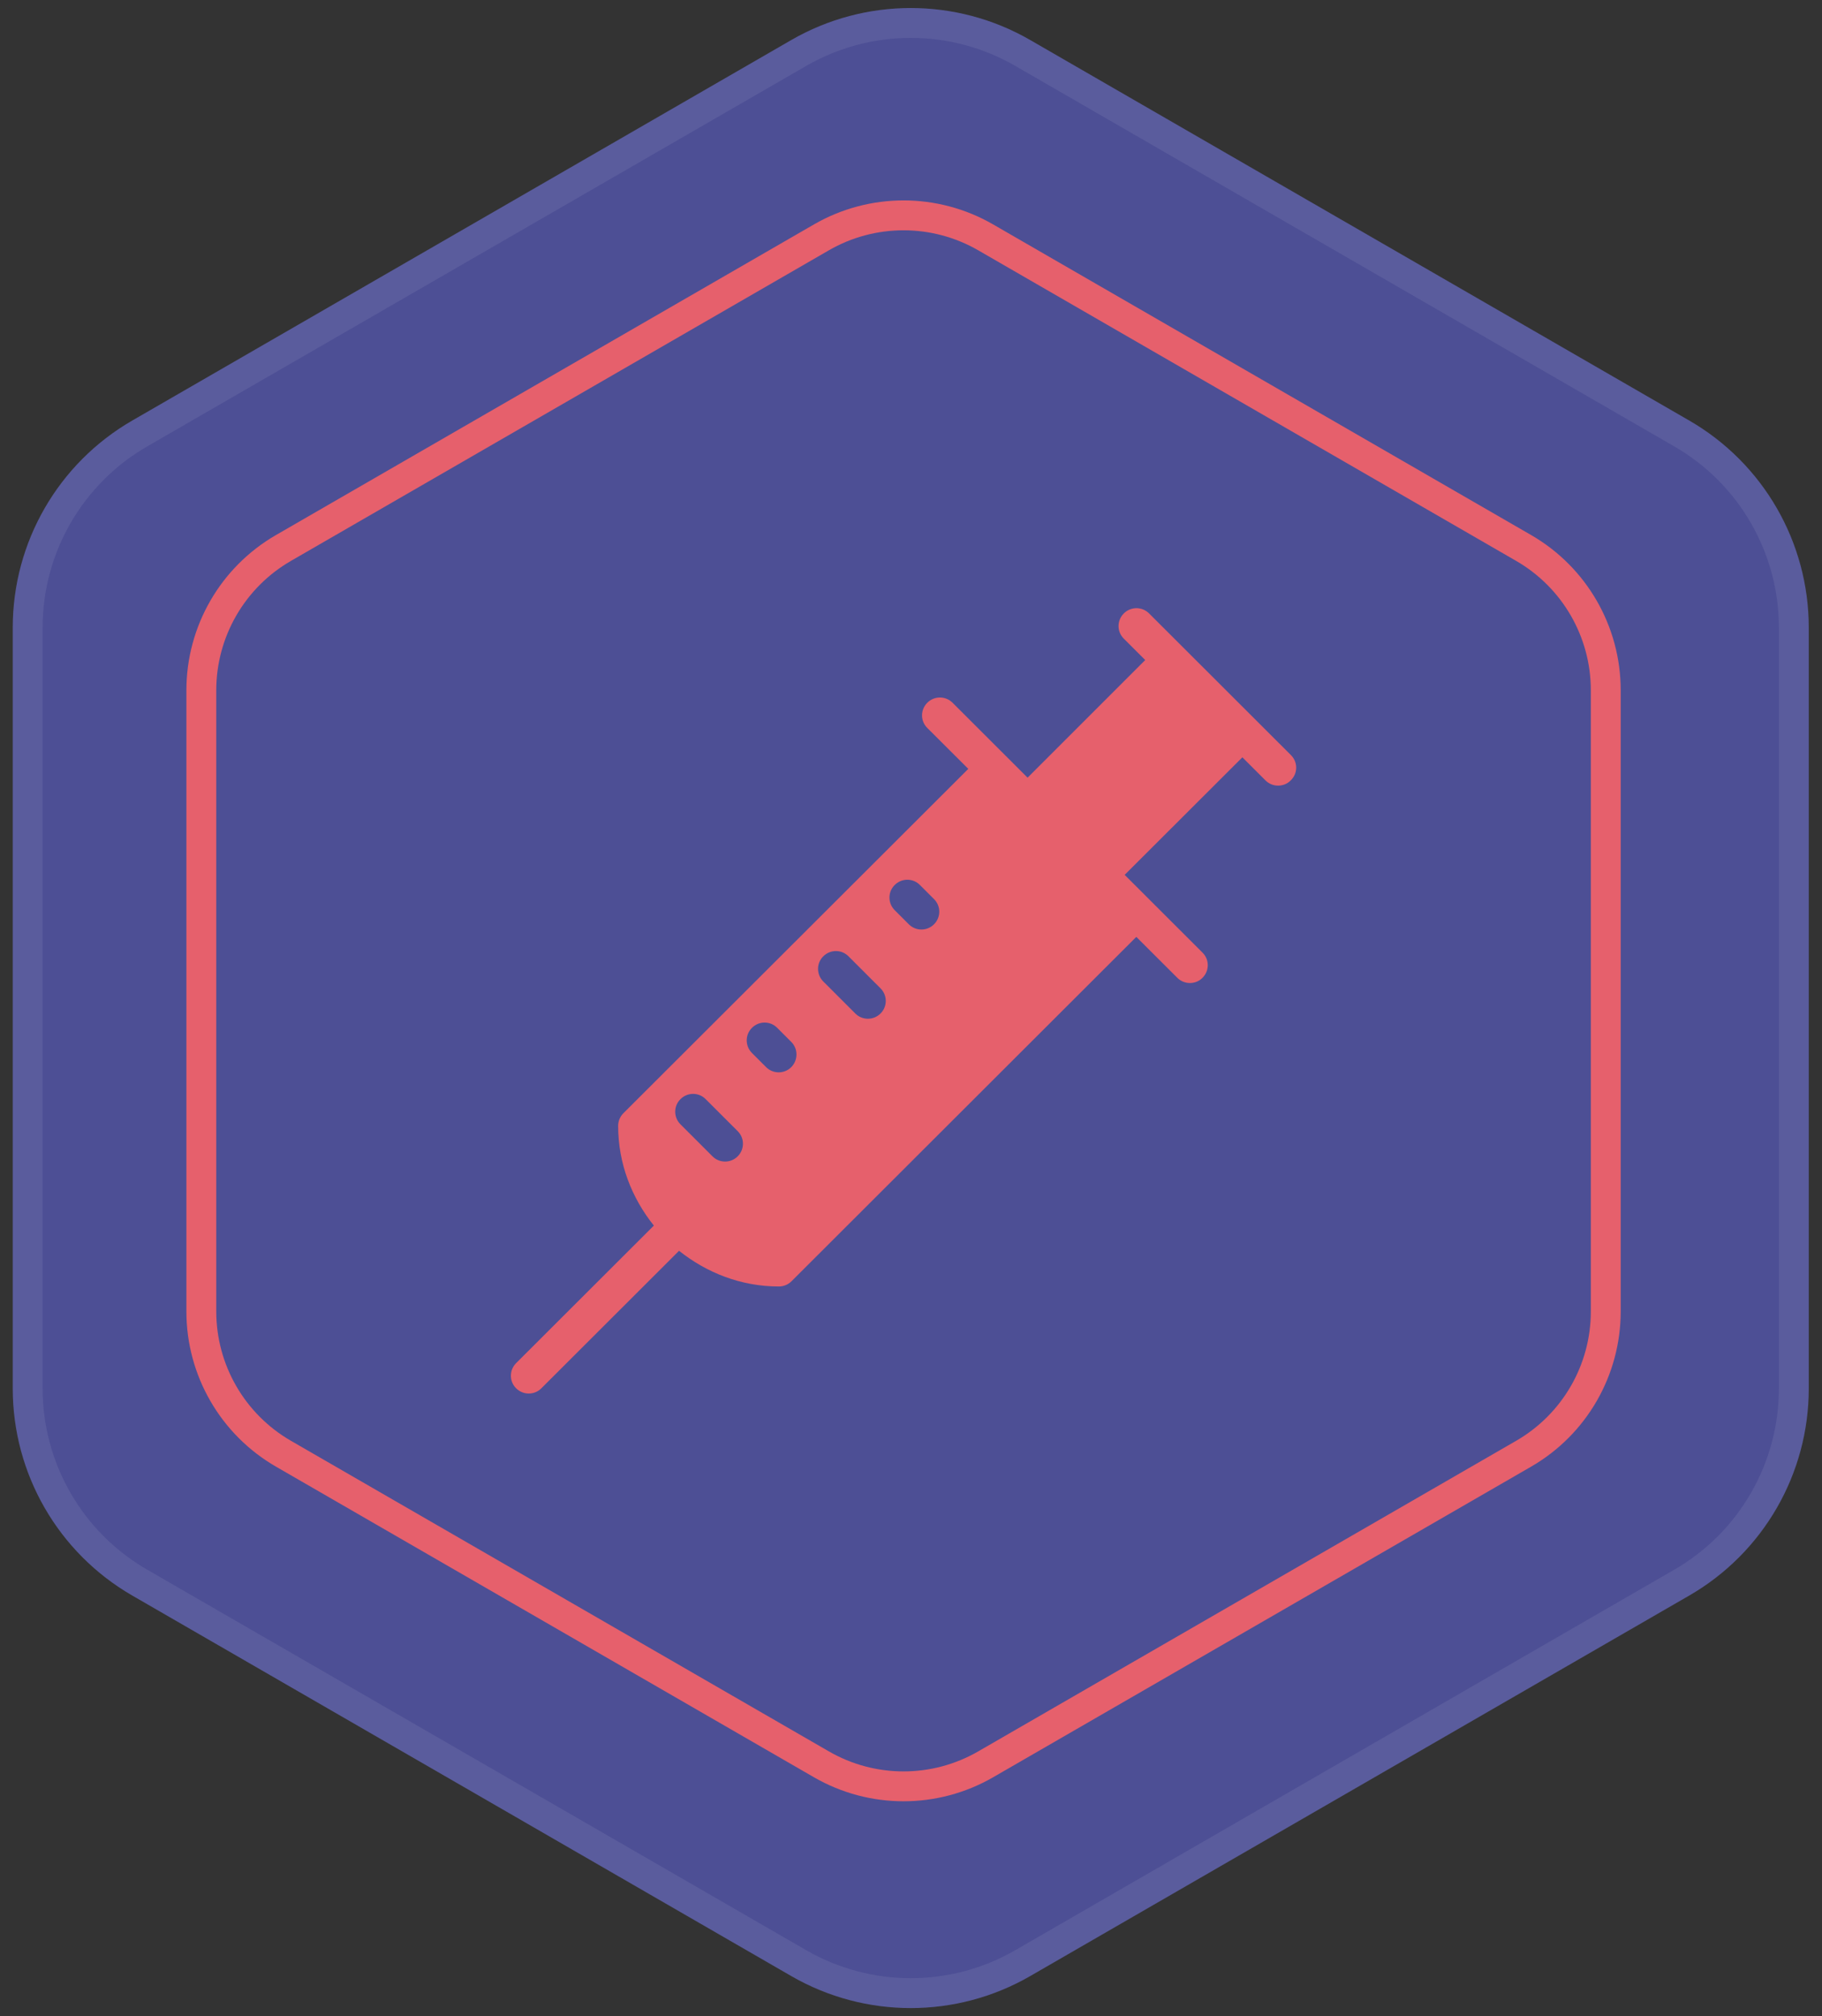
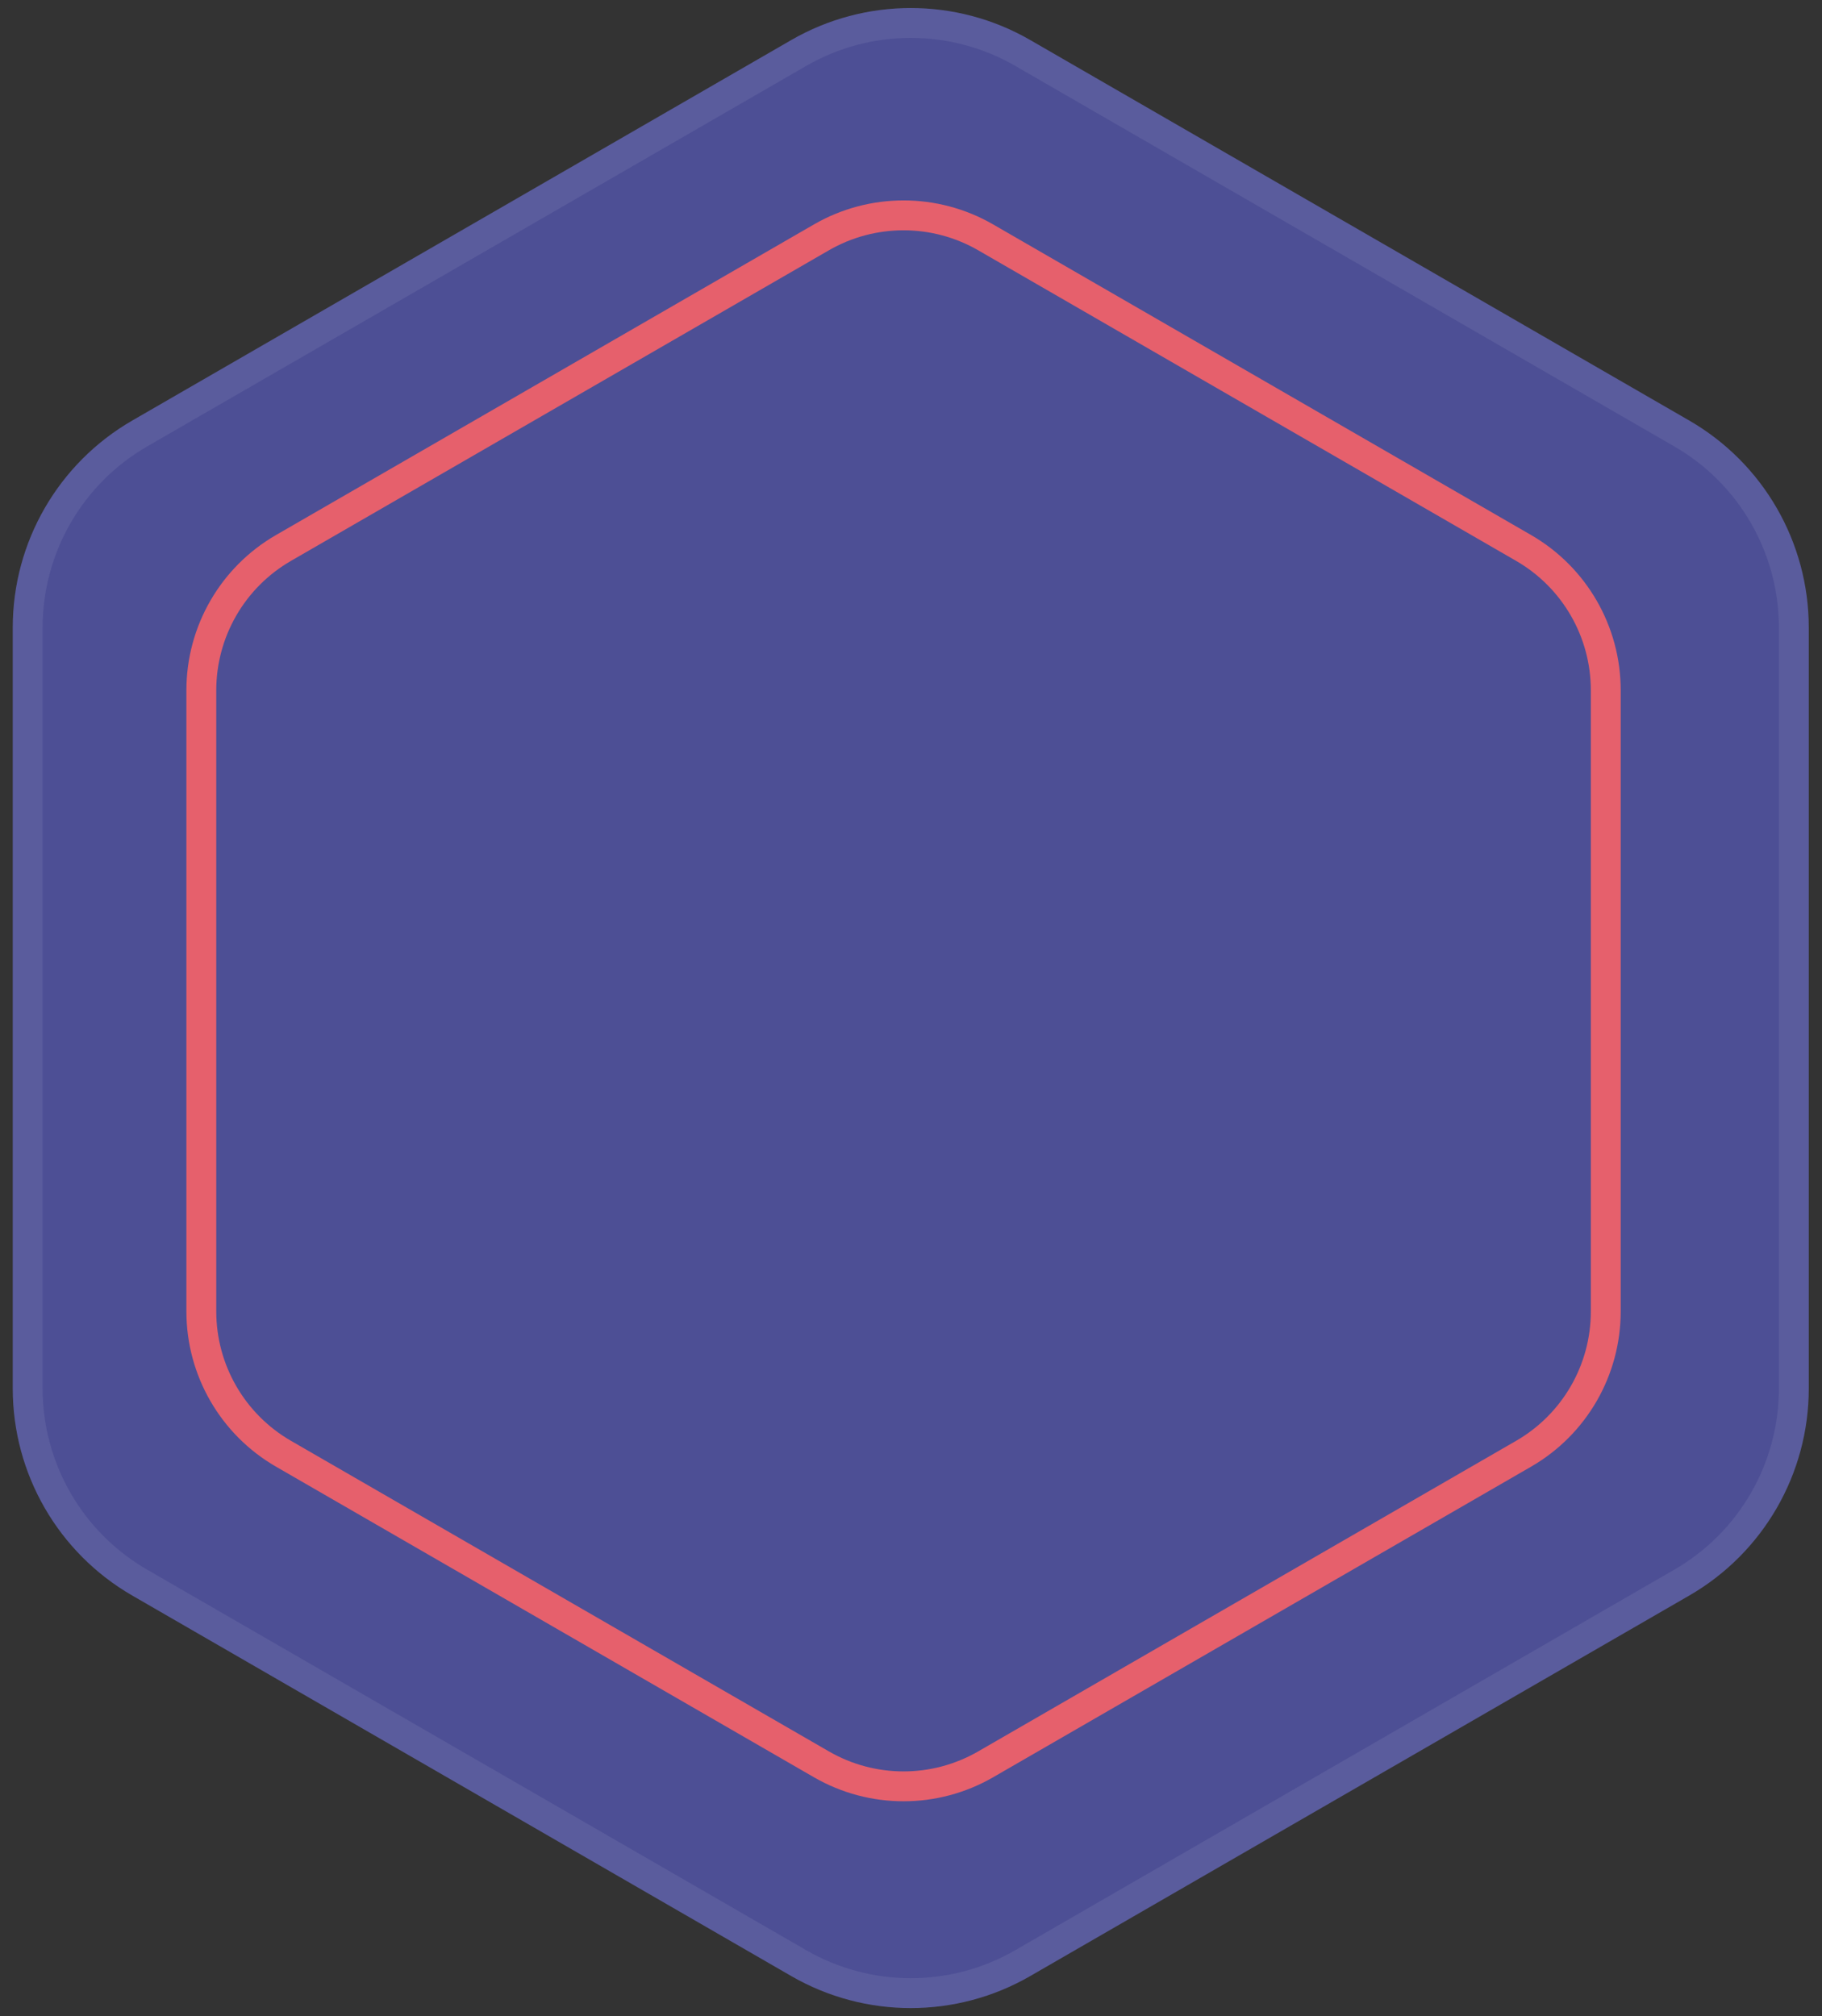
<svg xmlns="http://www.w3.org/2000/svg" width="122" height="135" viewBox="0 0 122 135" fill="none">
  <rect x="0" y="0" width="122" height="135" fill="#333333" stroke="none" />
  <path d="M52.983 2.681C57.934 -0.177 64.033 -0.177 68.984 2.681L113.113 28.159C118.063 31.017 121.113 36.3 121.113 42.016V92.972C121.113 98.688 118.063 103.97 113.113 106.828L68.983 132.307C64.033 135.165 57.934 135.165 52.983 132.307L8.854 106.828C3.904 103.97 0.854 98.688 0.854 92.972V42.016C0.854 36.3 3.904 31.017 8.854 28.159L52.983 2.681Z" fill="#4D4F95" />
  <path fill-rule="evenodd" clip-rule="evenodd" d="M112.113 29.891L67.984 4.413C63.652 1.912 58.315 1.912 53.983 4.413L9.854 29.891C5.522 32.392 2.854 37.014 2.854 42.016V92.972C2.854 97.974 5.522 102.596 9.854 105.096L53.983 130.575C58.315 133.075 63.652 133.075 67.983 130.575L112.113 105.096C116.445 102.596 119.113 97.974 119.113 92.972V42.016C119.113 37.014 116.445 32.392 112.113 29.891ZM68.984 2.681C64.033 -0.177 57.934 -0.177 52.983 2.681L8.854 28.159C3.904 31.017 0.854 36.3 0.854 42.016V92.972C0.854 98.688 3.904 103.97 8.854 106.828L52.983 132.307C57.934 135.165 64.033 135.165 68.983 132.307L113.113 106.828C118.063 103.97 121.113 98.688 121.113 92.972V42.016C121.113 36.3 118.063 31.017 113.113 28.159L68.984 2.681Z" fill="white" fill-opacity="0.078" />
  <path fill-rule="evenodd" clip-rule="evenodd" d="M101.521 37.555L65.501 16.759C62.407 14.973 58.595 14.973 55.501 16.759L19.481 37.555C16.387 39.342 14.481 42.643 14.481 46.216V87.808C14.481 91.381 16.387 94.682 19.481 96.468L55.501 117.264C58.595 119.051 62.407 119.051 65.501 117.264L101.521 96.468C104.615 94.682 106.521 91.381 106.521 87.808V46.216C106.521 42.643 104.615 39.342 101.521 37.555ZM66.501 15.027C62.788 12.883 58.214 12.883 54.501 15.027L18.481 35.823C14.768 37.967 12.481 41.928 12.481 46.216V87.808C12.481 92.095 14.768 96.057 18.481 98.2L54.501 118.996C58.214 121.14 62.788 121.14 66.501 118.996L102.521 98.2C106.234 96.057 108.521 92.095 108.521 87.808V46.216C108.521 41.928 106.234 37.967 102.521 35.823L66.501 15.027Z" fill="#E6606C" />
-   <path d="M86.442 50.56L76.943 41.073C76.474 40.603 75.719 40.603 75.249 41.073C74.78 41.542 74.78 42.297 75.249 42.76L76.683 44.193L68.806 52.069L63.784 47.053C63.315 46.584 62.56 46.584 62.091 47.053C61.621 47.522 61.621 48.277 62.091 48.74L64.837 51.479L41.74 74.538C41.518 74.76 41.391 75.064 41.391 75.381C41.391 77.918 42.311 80.22 43.782 82.059L34.561 91.267C34.092 91.736 34.092 92.491 34.561 92.954C34.796 93.188 35.1 93.303 35.405 93.303C35.709 93.303 36.02 93.188 36.248 92.954L45.469 83.746C47.315 85.217 49.617 86.136 52.153 86.136C52.47 86.136 52.775 86.01 52.997 85.788L76.087 62.729L78.833 65.469C79.067 65.704 79.372 65.818 79.676 65.818C79.98 65.818 80.291 65.704 80.519 65.469C80.989 65 80.989 64.245 80.519 63.782L75.307 58.576L83.189 50.706L84.737 52.253C84.971 52.488 85.276 52.602 85.58 52.602C85.885 52.602 86.195 52.488 86.424 52.253C86.912 51.784 86.912 51.029 86.442 50.56ZM49.395 77.423C49.16 77.658 48.855 77.772 48.551 77.772C48.247 77.772 47.942 77.658 47.708 77.423L45.564 75.28C45.095 74.81 45.095 74.056 45.564 73.593C46.033 73.123 46.788 73.123 47.251 73.593L49.395 75.736C49.864 76.199 49.864 76.954 49.395 77.423ZM52.984 71.449C52.749 71.684 52.445 71.798 52.141 71.798C51.836 71.798 51.532 71.684 51.297 71.449L50.352 70.504C49.883 70.035 49.883 69.28 50.352 68.817C50.821 68.348 51.576 68.348 52.039 68.817L52.984 69.762C53.447 70.225 53.447 70.98 52.984 71.449ZM58.958 67.86C58.723 68.094 58.419 68.209 58.114 68.209C57.81 68.209 57.506 68.094 57.271 67.86L55.127 65.716C54.658 65.247 54.658 64.492 55.127 64.029C55.597 63.56 56.351 63.56 56.814 64.029L58.958 66.173C59.427 66.636 59.427 67.397 58.958 67.86ZM62.541 61.886C62.306 62.121 62.002 62.235 61.697 62.235C61.393 62.235 61.089 62.121 60.854 61.886L59.909 60.941C59.44 60.472 59.44 59.717 59.909 59.254C60.378 58.785 61.133 58.785 61.596 59.254L62.541 60.199C63.01 60.662 63.01 61.417 62.541 61.886Z" fill="#E6606C" />
</svg>